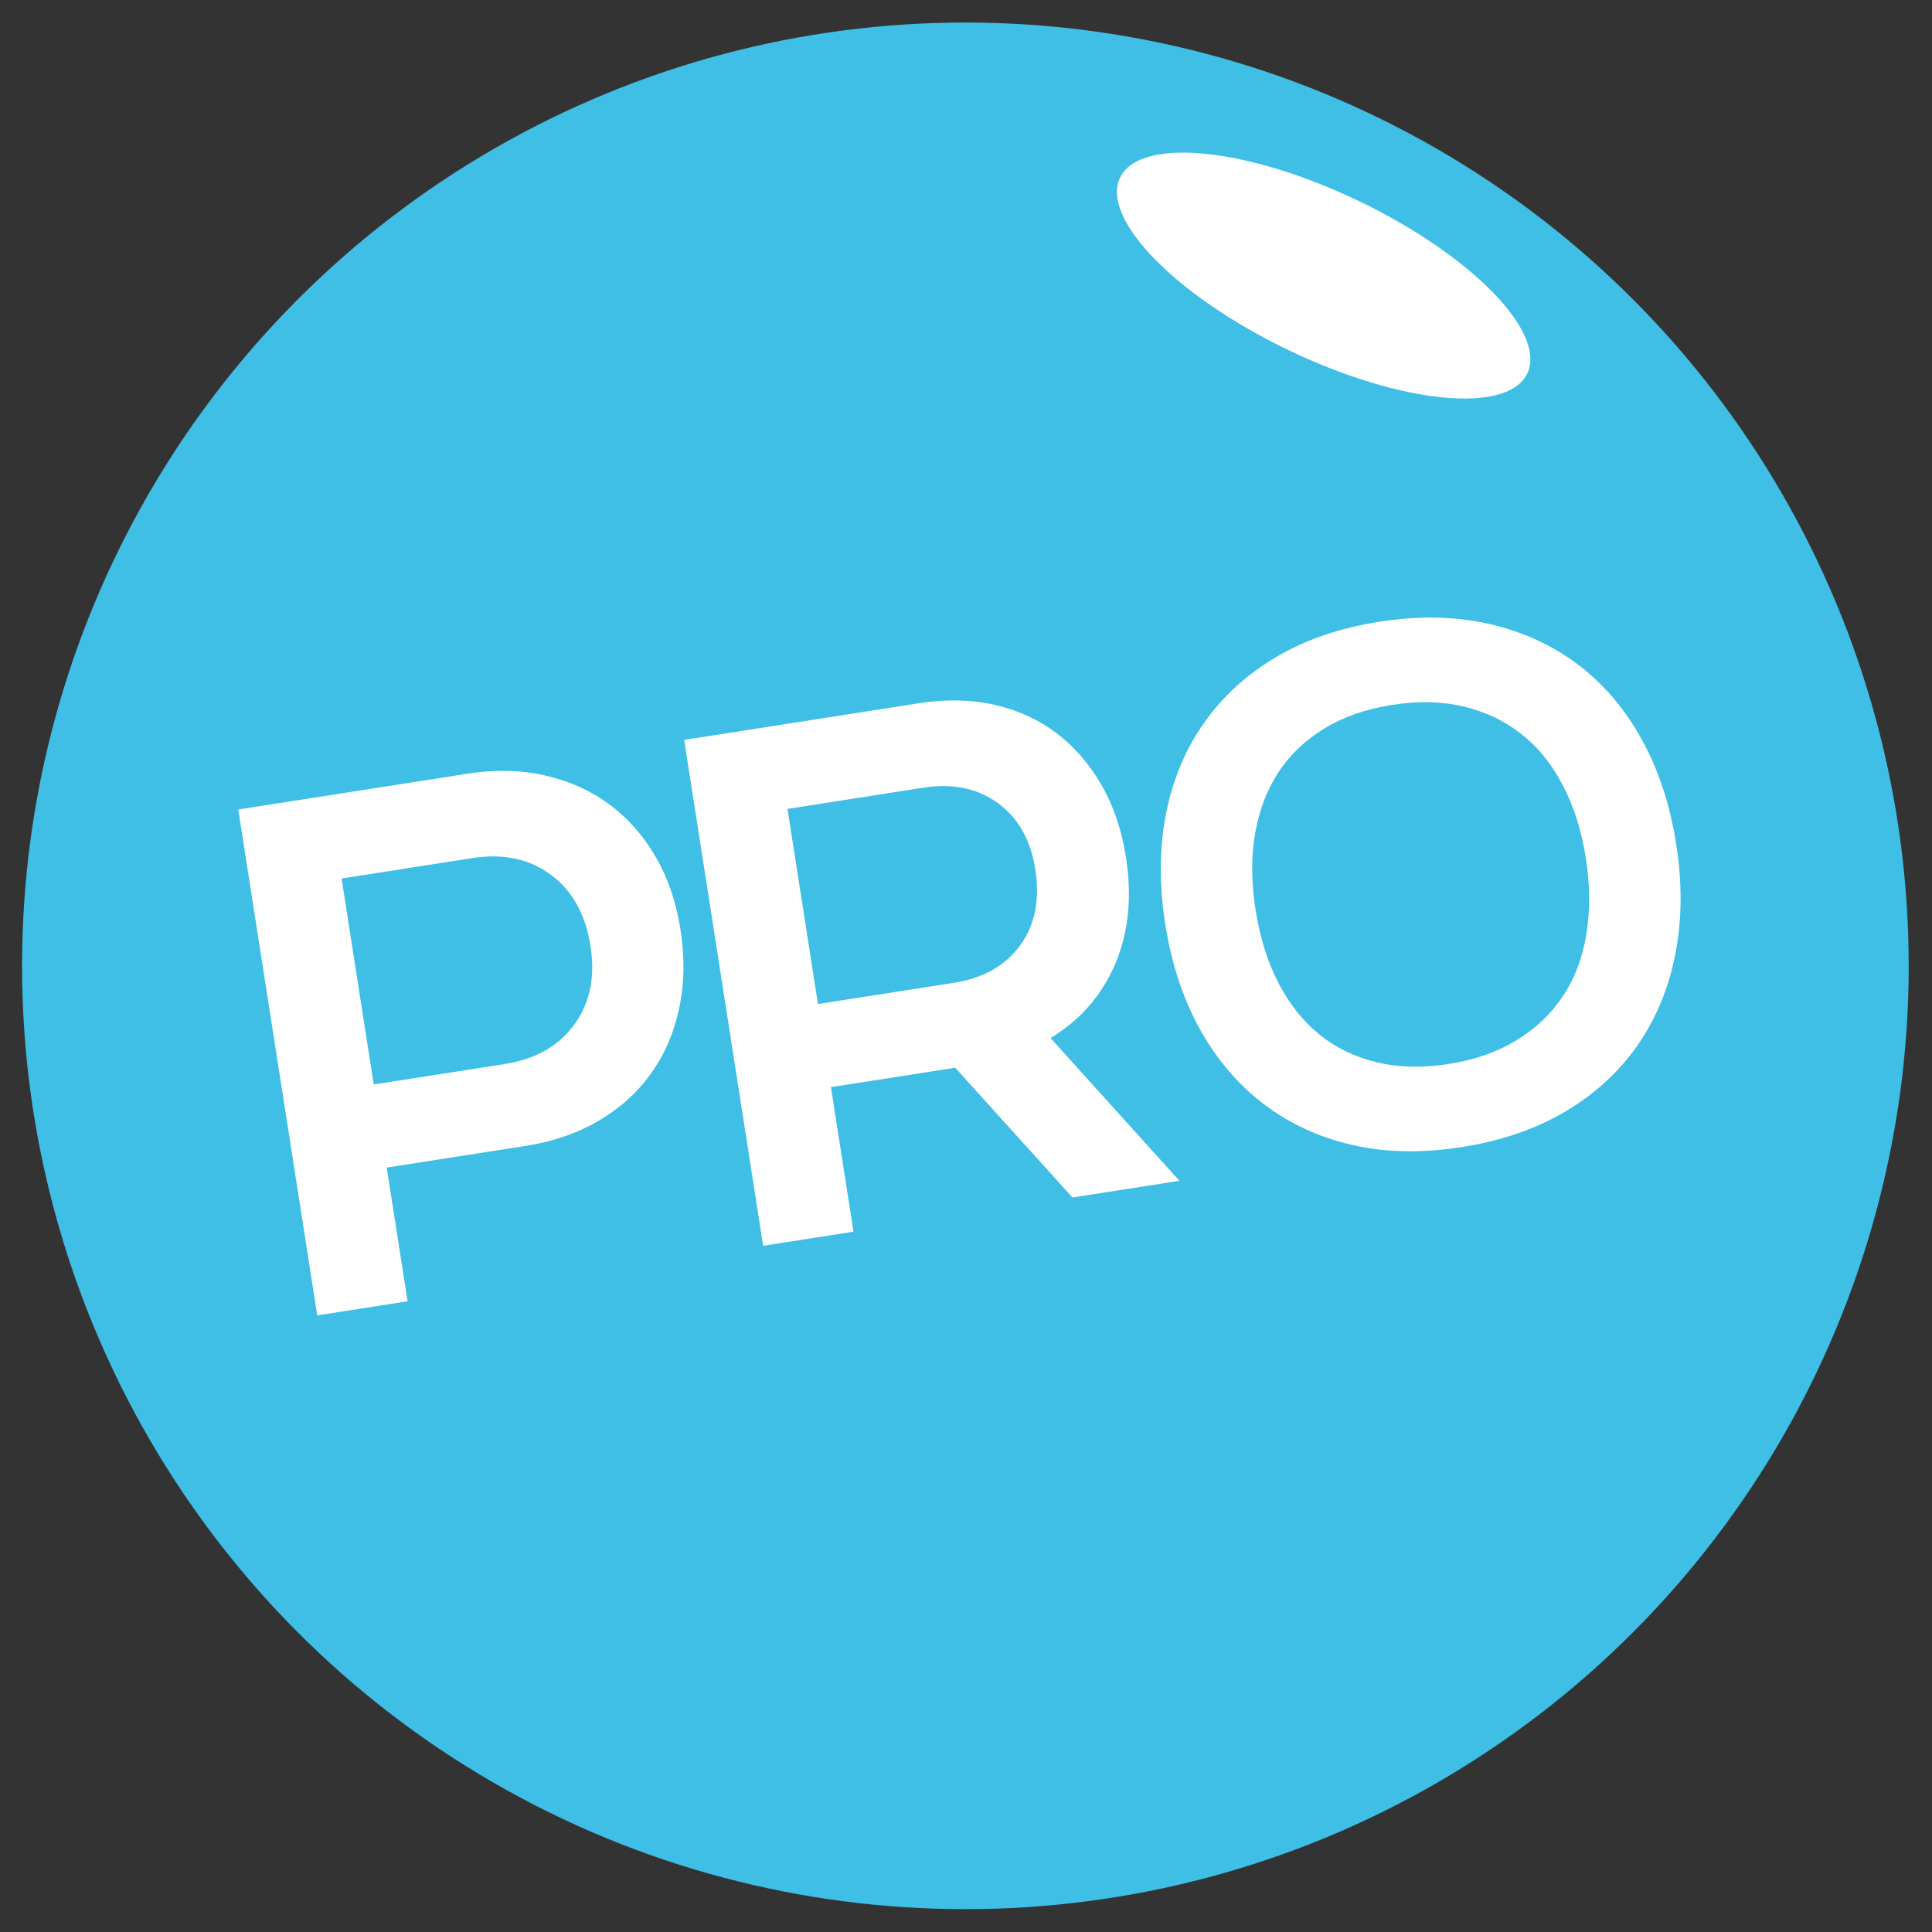
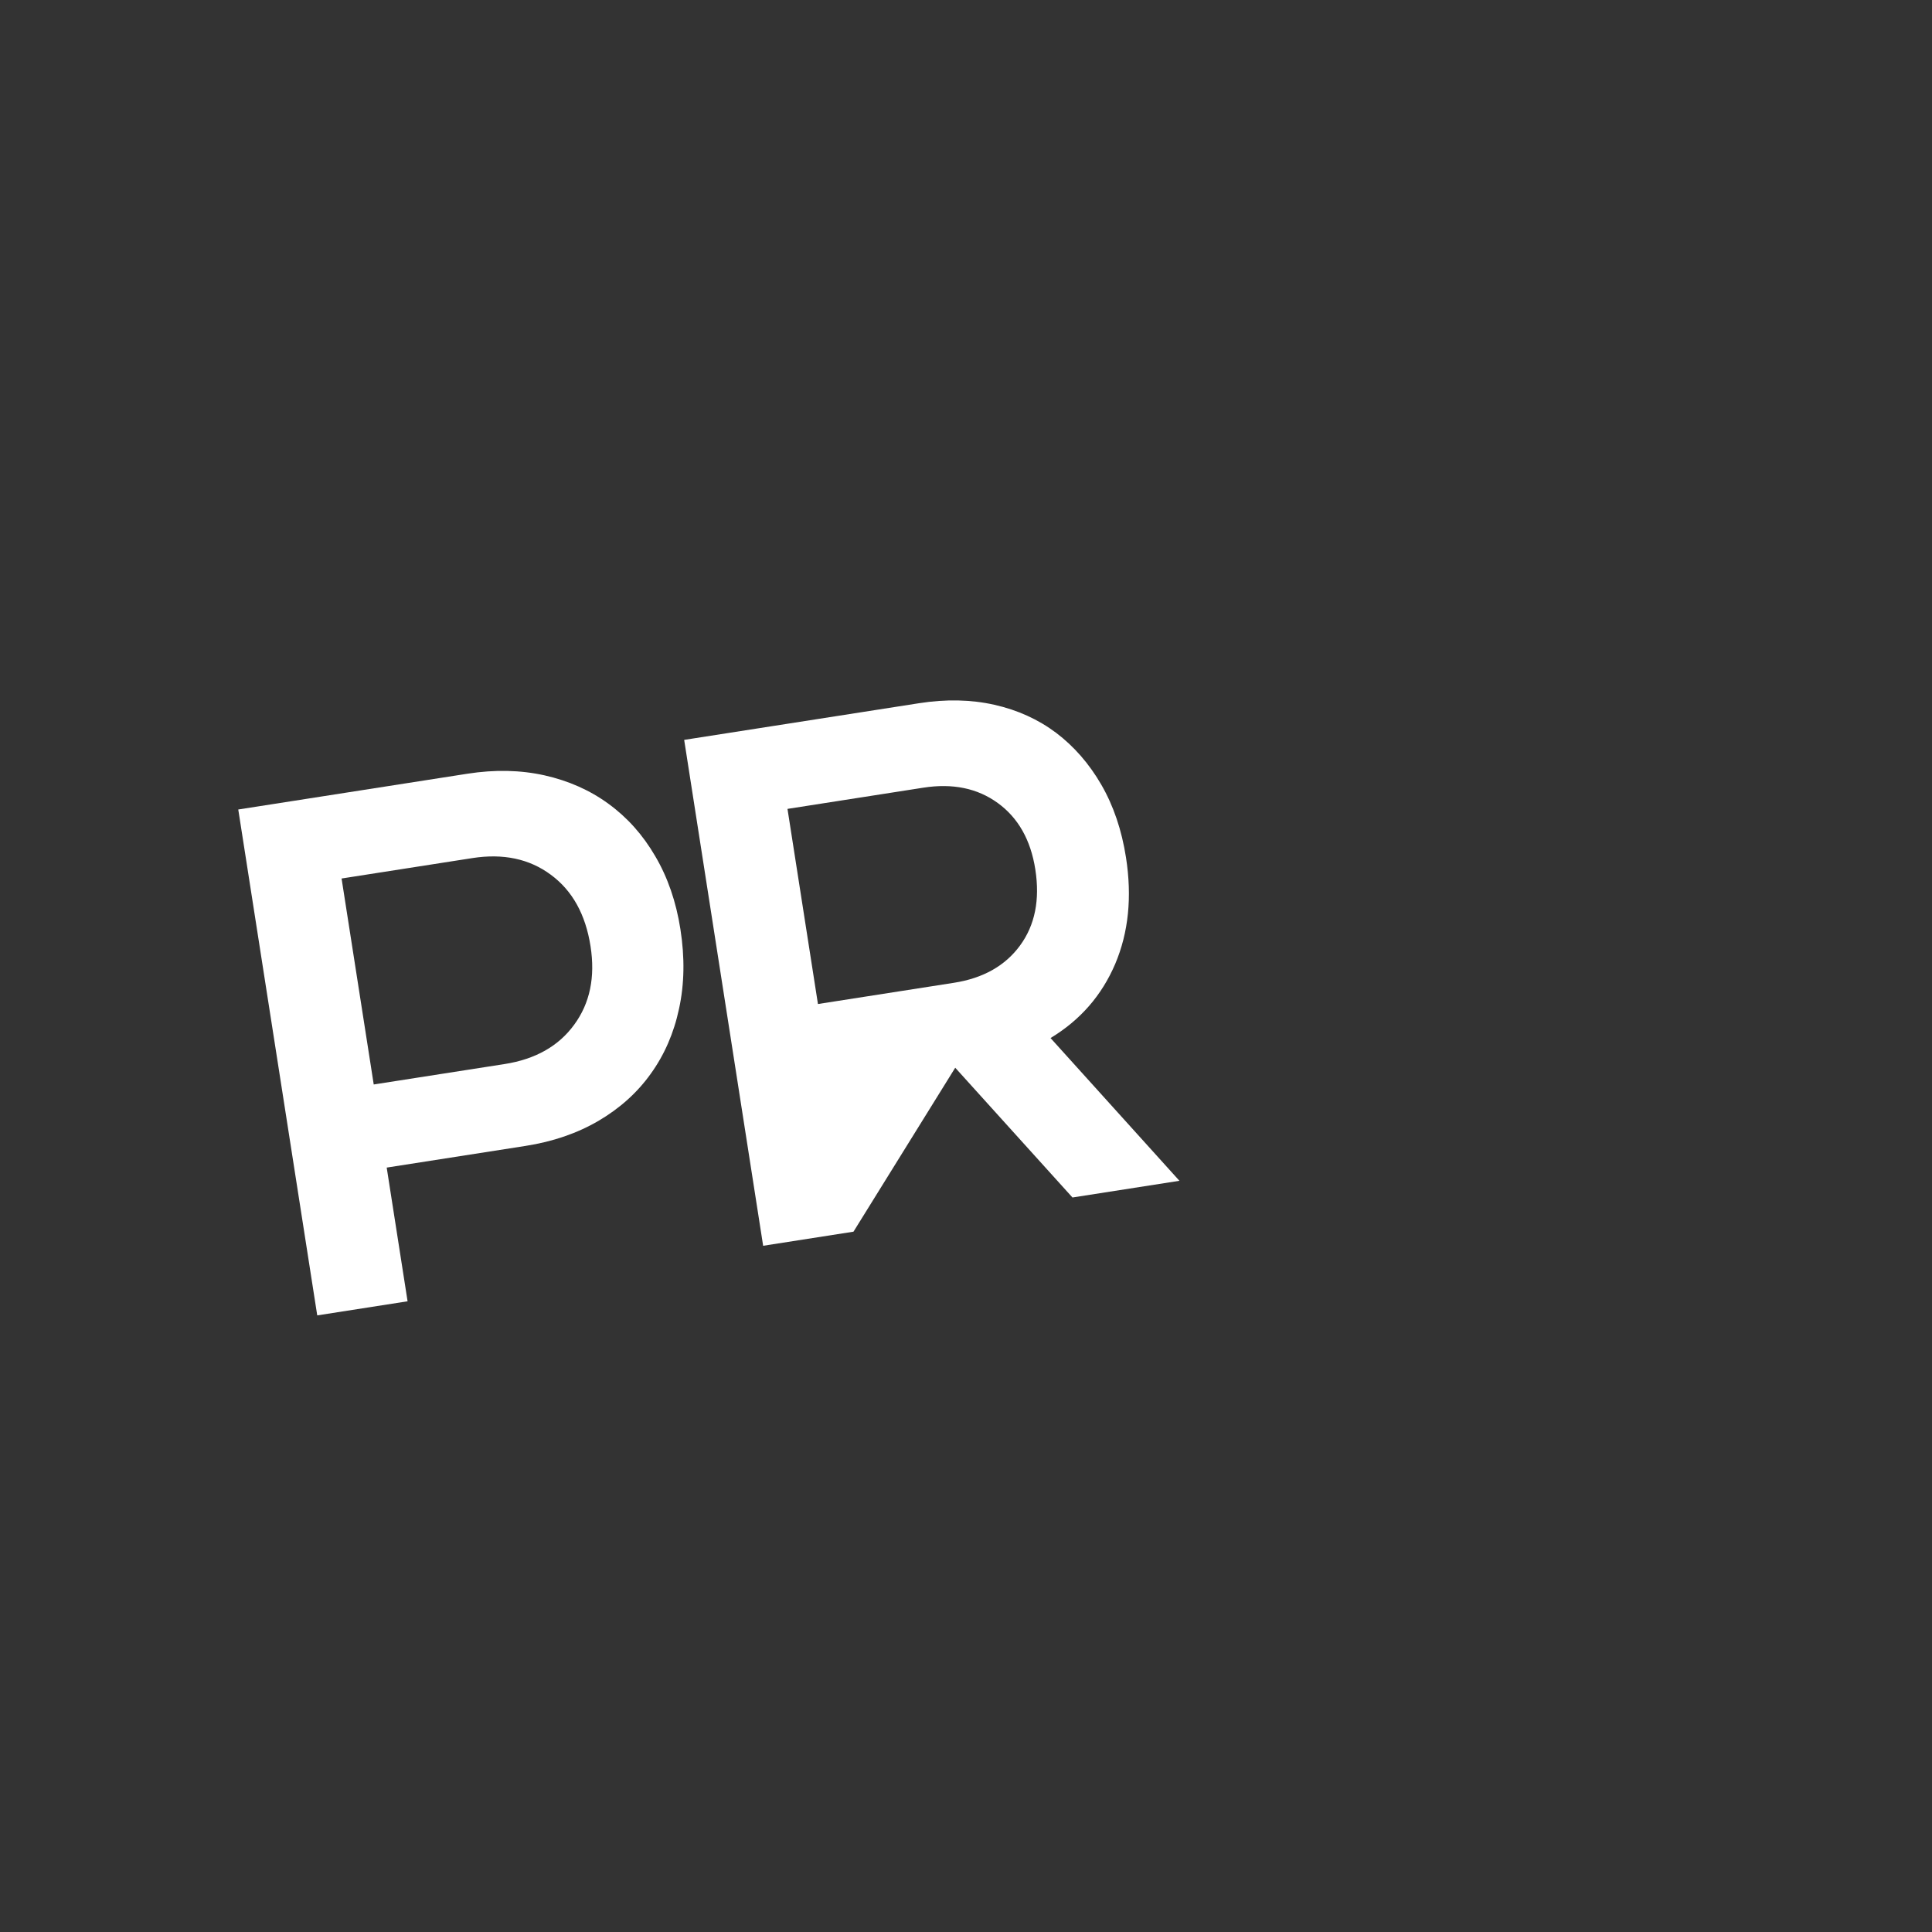
<svg xmlns="http://www.w3.org/2000/svg" width="100%" height="100%" viewBox="0 0 1024 1024" version="1.1" xml:space="preserve" style="fill-rule:evenodd;clip-rule:evenodd;stroke-linejoin:round;stroke-miterlimit:2;">
  <rect x="0" y="0" width="1024" height="1024" fill="#333333" stroke="none" />
  <g transform="matrix(1.957,0,0,1.957,-7450.95,-1480.27)">
-     <circle cx="4068.79" cy="1017.98" r="255.482" style="fill:rgb(64,191,230);" />
-   </g>
+     </g>
  <g transform="matrix(7.661,-1.196,1.196,7.661,-10236.1,-3964.1)">
    <path d="M1233.04,765.94L1248.89,765.94C1250.79,765.94 1252.52,766.249 1254.09,766.865C1255.65,767.482 1257,768.349 1258.11,769.465C1259.23,770.582 1260.1,771.924 1260.71,773.49C1261.33,775.057 1261.64,776.79 1261.64,778.69C1261.64,780.657 1261.33,782.44 1260.71,784.04C1260.1,785.64 1259.23,787.007 1258.11,788.14C1257,789.274 1255.65,790.149 1254.09,790.765C1252.52,791.382 1250.79,791.69 1248.89,791.69L1239.29,791.69L1239.29,800.94L1233.04,800.94L1233.04,765.94ZM1248.34,785.94C1250.47,785.94 1252.18,785.299 1253.46,784.015C1254.75,782.732 1255.39,781.024 1255.39,778.89C1255.39,776.69 1254.75,774.94 1253.46,773.64C1252.18,772.34 1250.47,771.69 1248.34,771.69L1239.29,771.69L1239.29,785.94L1248.34,785.94Z" style="fill:white;" />
-     <path d="M1263.89,765.94L1280.14,765.94C1282,765.94 1283.69,766.24 1285.21,766.84C1286.73,767.44 1288.02,768.29 1289.09,769.39C1290.15,770.49 1290.99,771.815 1291.59,773.365C1292.19,774.915 1292.49,776.64 1292.49,778.54C1292.49,781.274 1291.87,783.632 1290.64,785.615C1289.4,787.599 1287.69,789.04 1285.49,789.94L1292.69,800.94L1285.29,800.94L1278.74,790.94L1270.14,790.94L1270.14,800.94L1263.89,800.94L1263.89,765.94ZM1279.54,785.19C1281.57,785.19 1283.19,784.582 1284.41,783.365C1285.63,782.149 1286.24,780.49 1286.24,778.39C1286.24,776.357 1285.63,774.732 1284.41,773.515C1283.19,772.299 1281.57,771.69 1279.54,771.69L1270.14,771.69L1270.14,785.19L1279.54,785.19Z" style="fill:white;" />
-     <path d="M1294.44,783.44C1294.44,780.707 1294.85,778.224 1295.66,775.99C1296.48,773.757 1297.65,771.849 1299.19,770.265C1300.72,768.682 1302.57,767.457 1304.74,766.59C1306.9,765.724 1309.35,765.29 1312.09,765.29C1314.82,765.29 1317.28,765.724 1319.46,766.59C1321.64,767.457 1323.5,768.682 1325.04,770.265C1326.57,771.849 1327.75,773.757 1328.56,775.99C1329.38,778.224 1329.79,780.707 1329.79,783.44C1329.79,786.174 1329.38,788.657 1328.56,790.89C1327.75,793.124 1326.57,795.04 1325.04,796.64C1323.5,798.24 1321.64,799.474 1319.46,800.34C1317.28,801.207 1314.82,801.64 1312.09,801.64C1309.35,801.64 1306.9,801.207 1304.74,800.34C1302.57,799.474 1300.72,798.24 1299.19,796.64C1297.65,795.04 1296.48,793.124 1295.66,790.89C1294.85,788.657 1294.44,786.174 1294.44,783.44ZM1300.69,783.44C1300.69,785.34 1300.94,787.065 1301.46,788.615C1301.98,790.165 1302.72,791.474 1303.69,792.54C1304.65,793.607 1305.85,794.432 1307.26,795.015C1308.68,795.599 1310.29,795.89 1312.09,795.89C1313.89,795.89 1315.5,795.599 1316.91,795.015C1318.33,794.432 1319.53,793.607 1320.51,792.54C1321.5,791.474 1322.25,790.165 1322.76,788.615C1323.28,787.065 1323.54,785.34 1323.54,783.44C1323.54,781.54 1323.28,779.824 1322.76,778.29C1322.25,776.757 1321.5,775.457 1320.51,774.39C1319.53,773.324 1318.33,772.499 1316.91,771.915C1315.5,771.332 1313.89,771.04 1312.09,771.04C1310.29,771.04 1308.68,771.332 1307.26,771.915C1305.85,772.499 1304.65,773.324 1303.69,774.39C1302.72,775.457 1301.98,776.757 1301.46,778.29C1300.94,779.824 1300.69,781.54 1300.69,783.44Z" style="fill:white;" />
+     <path d="M1263.89,765.94L1280.14,765.94C1282,765.94 1283.69,766.24 1285.21,766.84C1286.73,767.44 1288.02,768.29 1289.09,769.39C1290.15,770.49 1290.99,771.815 1291.59,773.365C1292.19,774.915 1292.49,776.64 1292.49,778.54C1292.49,781.274 1291.87,783.632 1290.64,785.615C1289.4,787.599 1287.69,789.04 1285.49,789.94L1292.69,800.94L1285.29,800.94L1278.74,790.94L1270.14,800.94L1263.89,800.94L1263.89,765.94ZM1279.54,785.19C1281.57,785.19 1283.19,784.582 1284.41,783.365C1285.63,782.149 1286.24,780.49 1286.24,778.39C1286.24,776.357 1285.63,774.732 1284.41,773.515C1283.19,772.299 1281.57,771.69 1279.54,771.69L1270.14,771.69L1270.14,785.19L1279.54,785.19Z" style="fill:white;" />
  </g>
  <g transform="matrix(3.442,1.657,-1.158,2.406,-11246.3,-12660.9)">
-     <ellipse cx="4272.15" cy="2380.72" rx="31.346" ry="16.359" style="fill:white;" />
-   </g>
+     </g>
</svg>